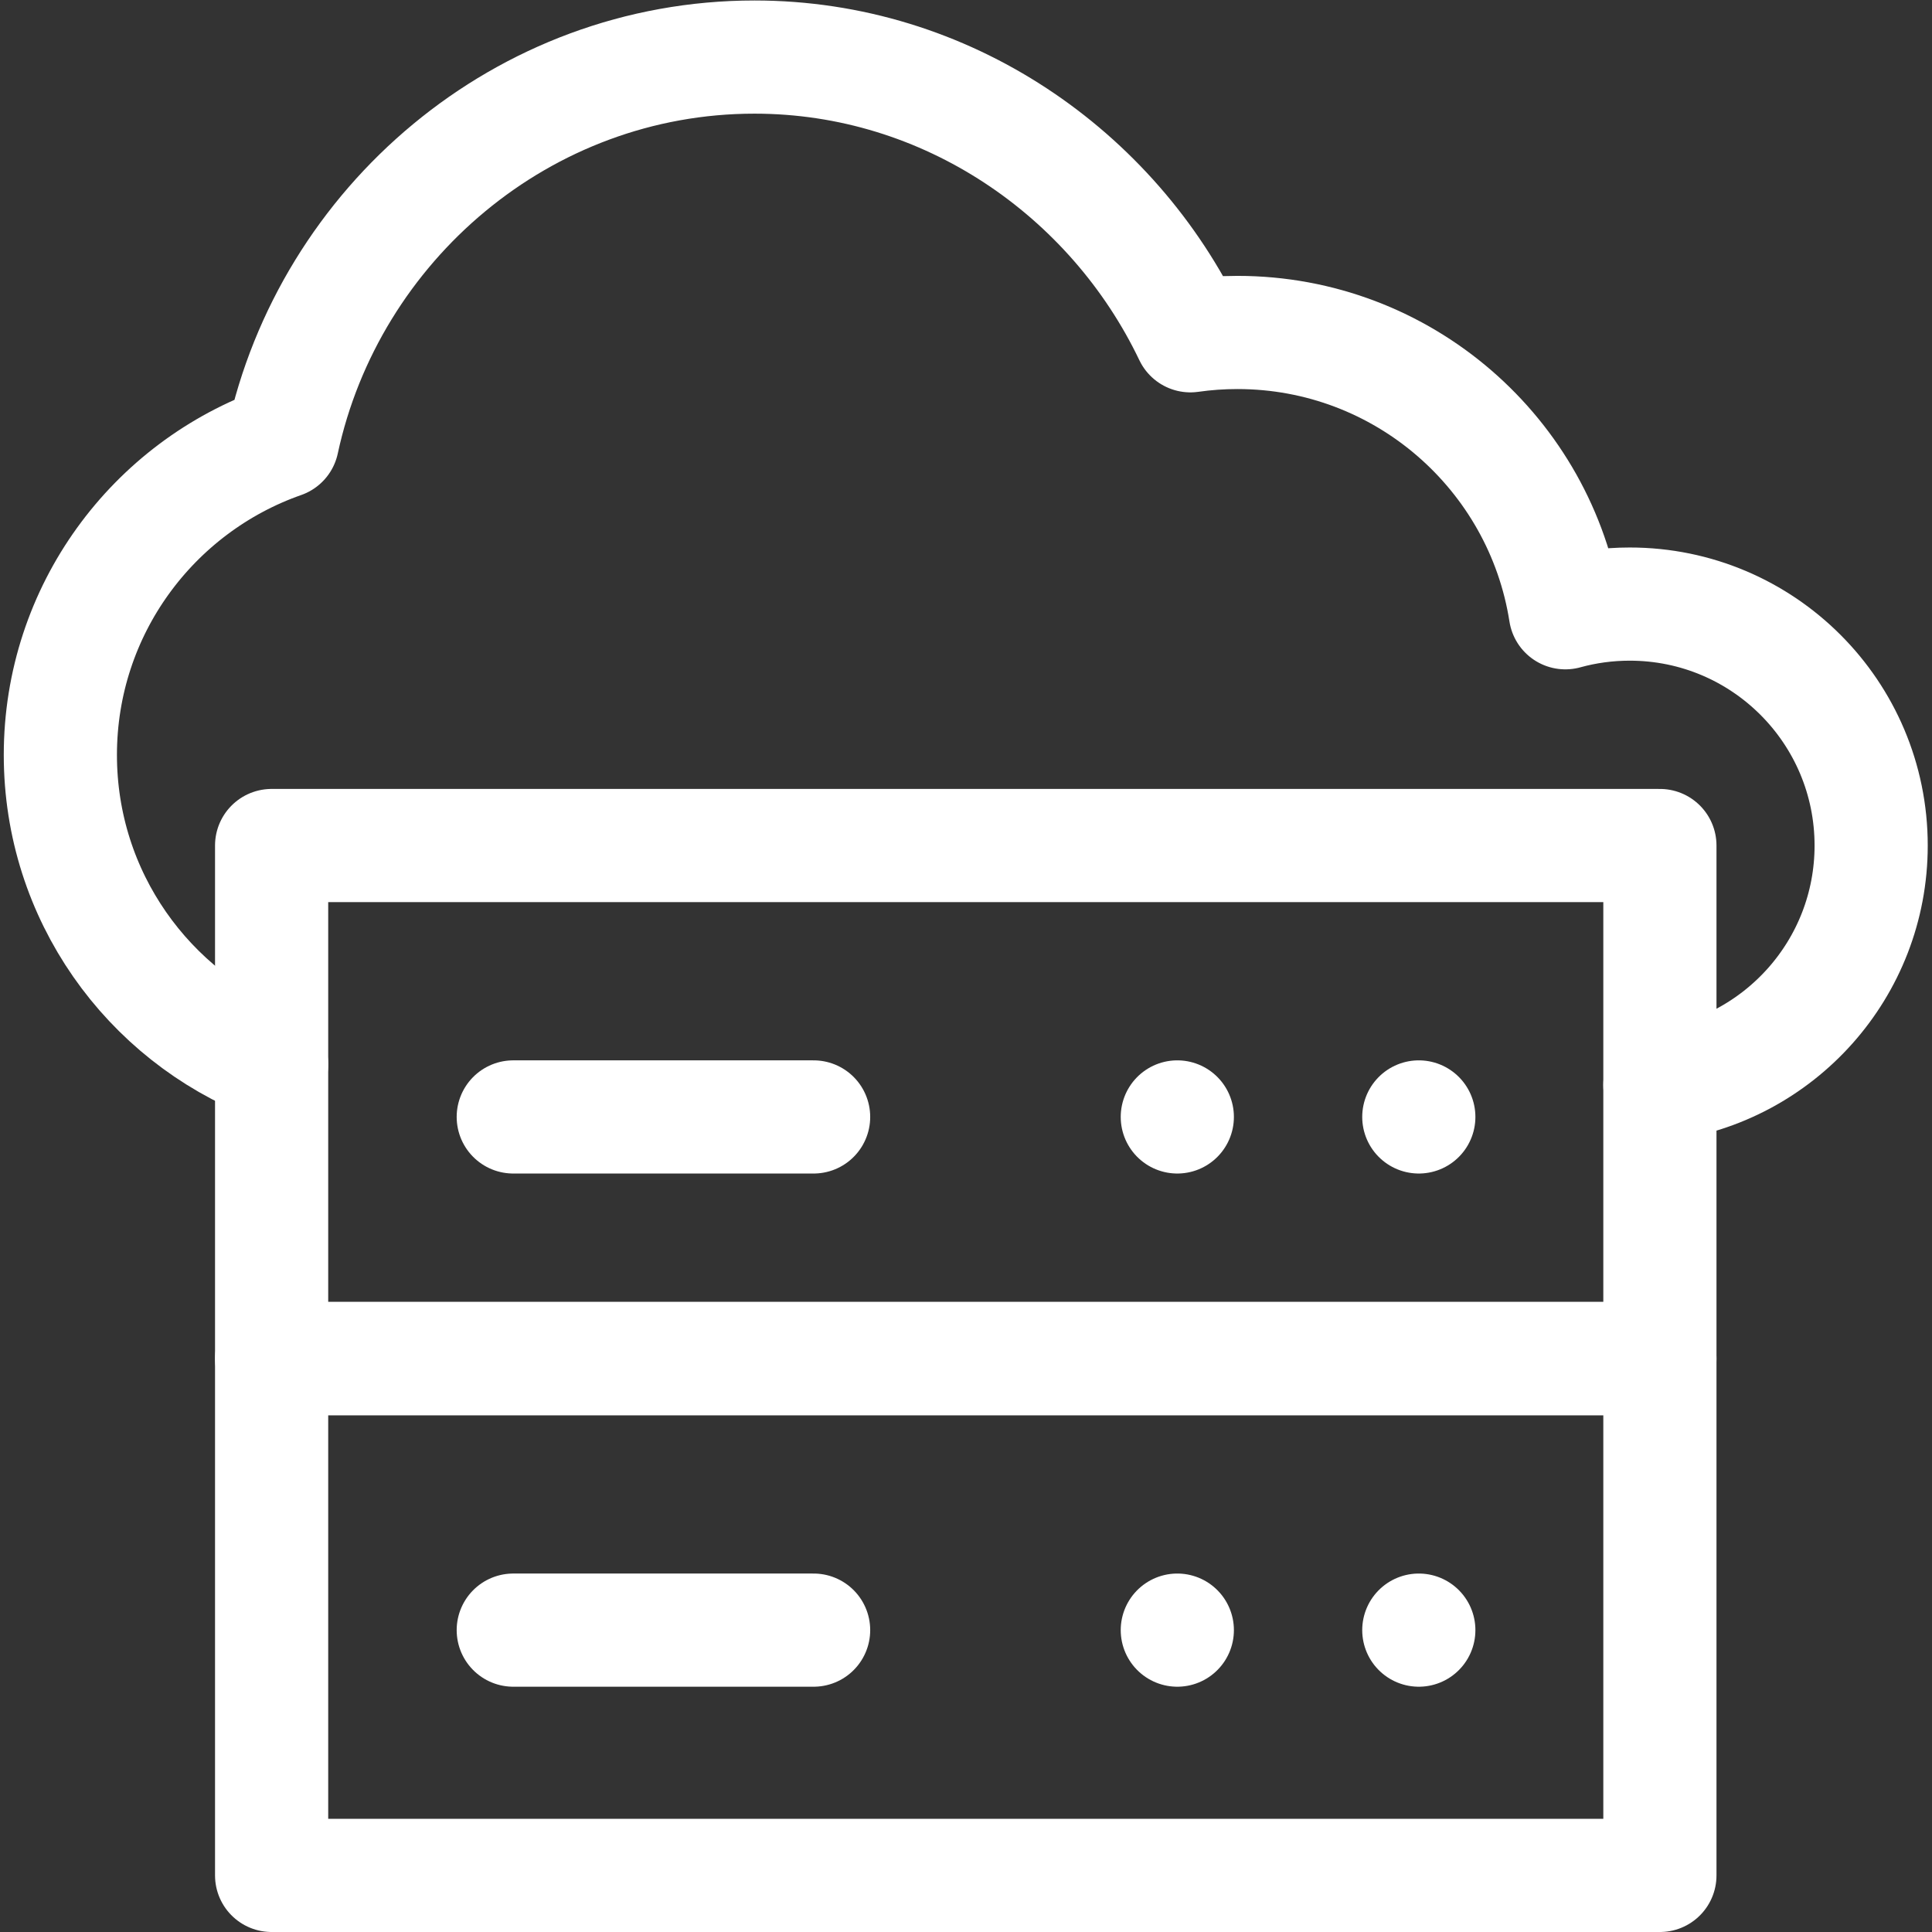
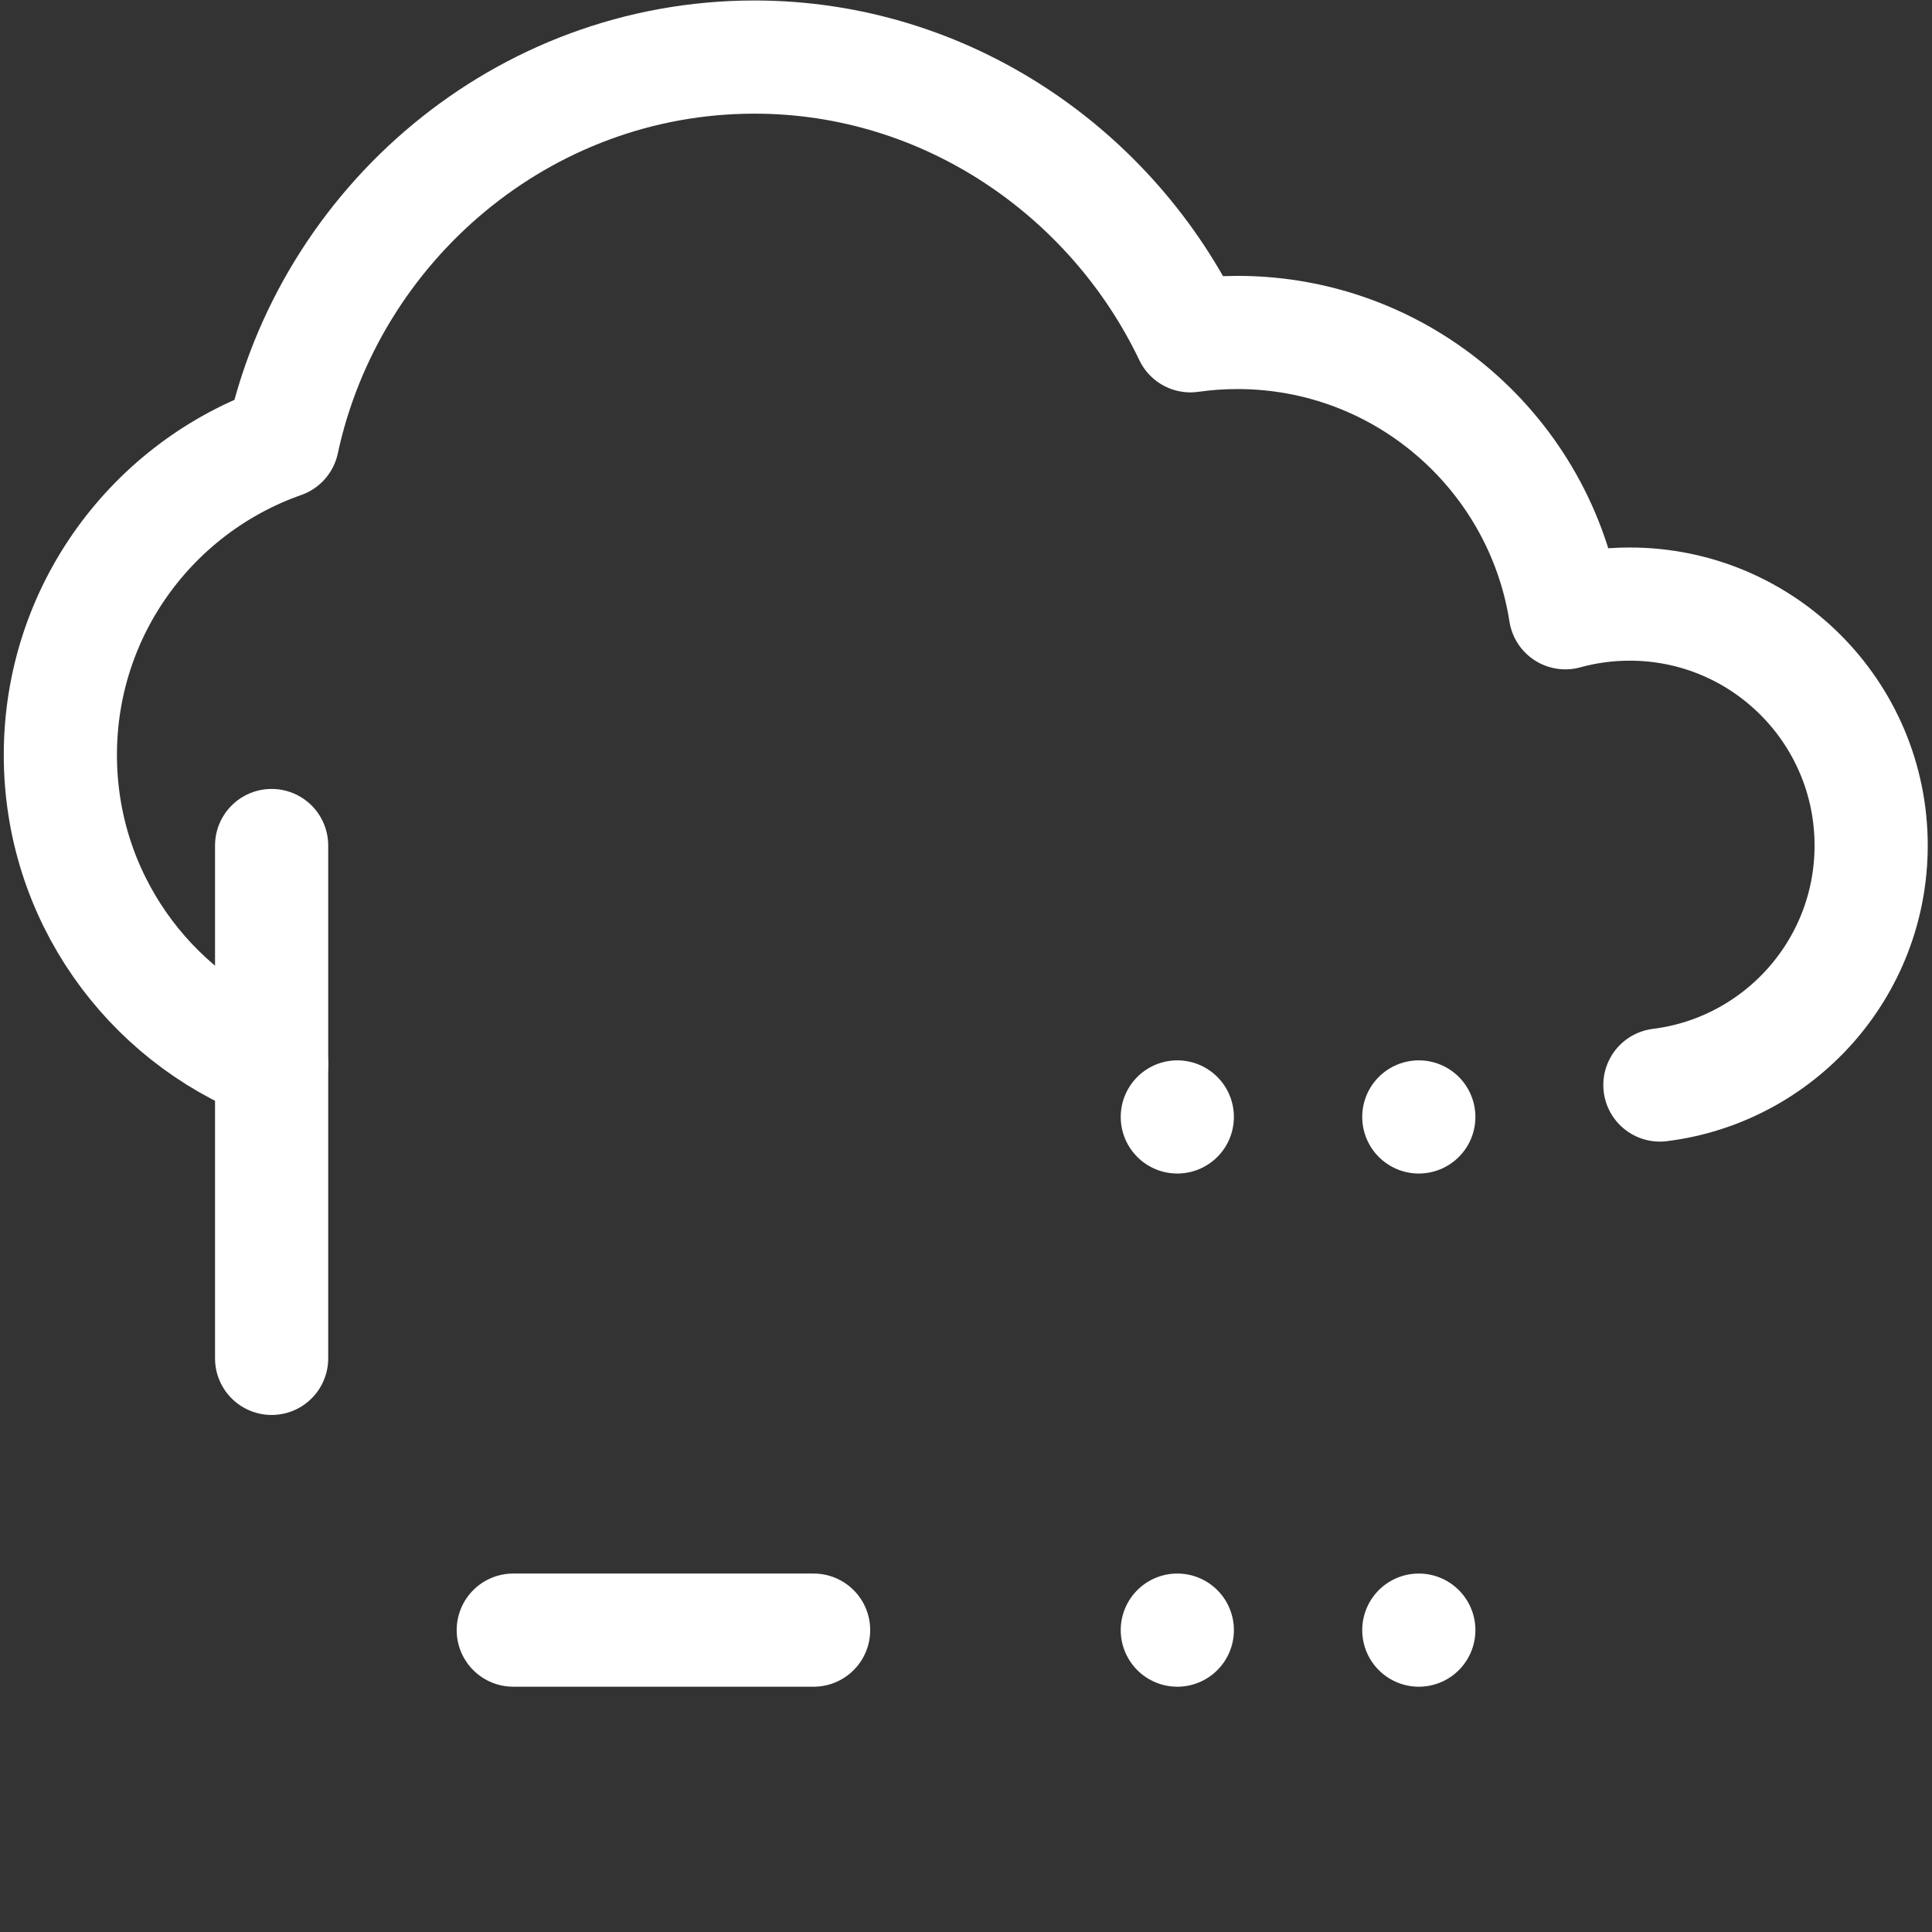
<svg xmlns="http://www.w3.org/2000/svg" version="1.1" width="512" height="512" x="0" y="0" viewBox="0 0 682.667 682.667" style="enable-background:new 0 0 512 512" xml:space="preserve" class="">
  <rect x="0" y="0" width="682.667" height="682.667" fill="#333333" stroke="none" />
  <g>
    <defs>
      <clipPath id="a">
-         <path d="M0 512h512V0H0Z" fill="#ffffff" opacity="1" data-original="#000000" />
-       </clipPath>
+         </clipPath>
      <clipPath id="b">
        <path d="M0 512h512V0H0Z" fill="#ffffff" opacity="1" data-original="#000000" />
      </clipPath>
    </defs>
    <g clip-path="url(#a)" transform="matrix(1.333 0 0 -1.333 0 682.667)">
      <path d="M72 15h368v136.944H72Z" style="stroke-width:30;stroke-linecap:round;stroke-linejoin:round;stroke-miterlimit:10;stroke-dasharray:none;stroke-opacity:1" fill="none" stroke="#ffffff" stroke-width="30" stroke-linecap="round" stroke-linejoin="round" stroke-miterlimit="10" stroke-dasharray="none" stroke-opacity="" data-original="#000000" opacity="1" />
    </g>
    <path d="M0 0h-79.615" style="stroke-width:30;stroke-linecap:round;stroke-linejoin:round;stroke-miterlimit:10;stroke-dasharray:none;stroke-opacity:1" transform="matrix(1.333 0 0 -1.333 287.487 576)" fill="none" stroke="#ffffff" stroke-width="30" stroke-linecap="round" stroke-linejoin="round" stroke-miterlimit="10" stroke-dasharray="none" stroke-opacity="" data-original="#000000" opacity="1" />
    <path d="M0 0v0" style="stroke-width:30;stroke-linecap:round;stroke-linejoin:round;stroke-miterlimit:10;stroke-dasharray:none;stroke-opacity:1" transform="matrix(1.333 0 0 -1.333 501.333 576)" fill="none" stroke="#ffffff" stroke-width="30" stroke-linecap="round" stroke-linejoin="round" stroke-miterlimit="10" stroke-dasharray="none" stroke-opacity="" data-original="#000000" opacity="1" />
    <path d="M0 0v0" style="stroke-width:30;stroke-linecap:round;stroke-linejoin:round;stroke-miterlimit:10;stroke-dasharray:none;stroke-opacity:1" transform="matrix(1.333 0 0 -1.333 416 576)" fill="none" stroke="#ffffff" stroke-width="30" stroke-linecap="round" stroke-linejoin="round" stroke-miterlimit="10" stroke-dasharray="none" stroke-opacity="" data-original="#000000" opacity="1" />
-     <path d="M72 152.056h368V288H72Z" style="stroke-width:30;stroke-linecap:round;stroke-linejoin:round;stroke-miterlimit:10;stroke-dasharray:none;stroke-opacity:1" transform="matrix(1.333 0 0 -1.333 0 682.667)" fill="none" stroke="#ffffff" stroke-width="30" stroke-linecap="round" stroke-linejoin="round" stroke-miterlimit="10" stroke-dasharray="none" stroke-opacity="" data-original="#000000" opacity="1" />
-     <path d="M0 0h-79.615" style="stroke-width:30;stroke-linecap:round;stroke-linejoin:round;stroke-miterlimit:10;stroke-dasharray:none;stroke-opacity:1" transform="matrix(1.333 0 0 -1.333 287.487 394.667)" fill="none" stroke="#ffffff" stroke-width="30" stroke-linecap="round" stroke-linejoin="round" stroke-miterlimit="10" stroke-dasharray="none" stroke-opacity="" data-original="#000000" opacity="1" />
+     <path d="M72 152.056V288H72Z" style="stroke-width:30;stroke-linecap:round;stroke-linejoin:round;stroke-miterlimit:10;stroke-dasharray:none;stroke-opacity:1" transform="matrix(1.333 0 0 -1.333 0 682.667)" fill="none" stroke="#ffffff" stroke-width="30" stroke-linecap="round" stroke-linejoin="round" stroke-miterlimit="10" stroke-dasharray="none" stroke-opacity="" data-original="#000000" opacity="1" />
    <path d="M0 0v0" style="stroke-width:30;stroke-linecap:round;stroke-linejoin:round;stroke-miterlimit:10;stroke-dasharray:none;stroke-opacity:1" transform="matrix(1.333 0 0 -1.333 501.333 394.667)" fill="none" stroke="#ffffff" stroke-width="30" stroke-linecap="round" stroke-linejoin="round" stroke-miterlimit="10" stroke-dasharray="none" stroke-opacity="" data-original="#000000" opacity="1" />
    <path d="M0 0v0" style="stroke-width:30;stroke-linecap:round;stroke-linejoin:round;stroke-miterlimit:10;stroke-dasharray:none;stroke-opacity:1" transform="matrix(1.333 0 0 -1.333 416 394.667)" fill="none" stroke="#ffffff" stroke-width="30" stroke-linecap="round" stroke-linejoin="round" stroke-miterlimit="10" stroke-dasharray="none" stroke-opacity="" data-original="#000000" opacity="1" />
    <g clip-path="url(#b)" transform="matrix(1.333 0 0 -1.333 0 682.667)">
      <path d="M0 0c31.57 3.939 56 30.846 56 63.485 0 35.35-28.65 64-64 64-5.91 0-11.63-.8-17.061-2.3-6.58 42.09-43 74.3-86.939 74.3-4.23 0-8.38-.3-12.451-.88-20.589 43.1-64.6 73.88-115.549 73.88-61.4 0-112.71-44.24-125.13-101.94-34.29-12.02-58.87-44.67-58.87-83.06 0-37.311 23.223-69.196 56-81.998" style="stroke-width:30;stroke-linecap:round;stroke-linejoin:round;stroke-miterlimit:10;stroke-dasharray:none;stroke-opacity:1" transform="translate(440 224.515)" fill="none" stroke="#ffffff" stroke-width="30" stroke-linecap="round" stroke-linejoin="round" stroke-miterlimit="10" stroke-dasharray="none" stroke-opacity="" data-original="#000000" opacity="1" />
    </g>
  </g>
</svg>